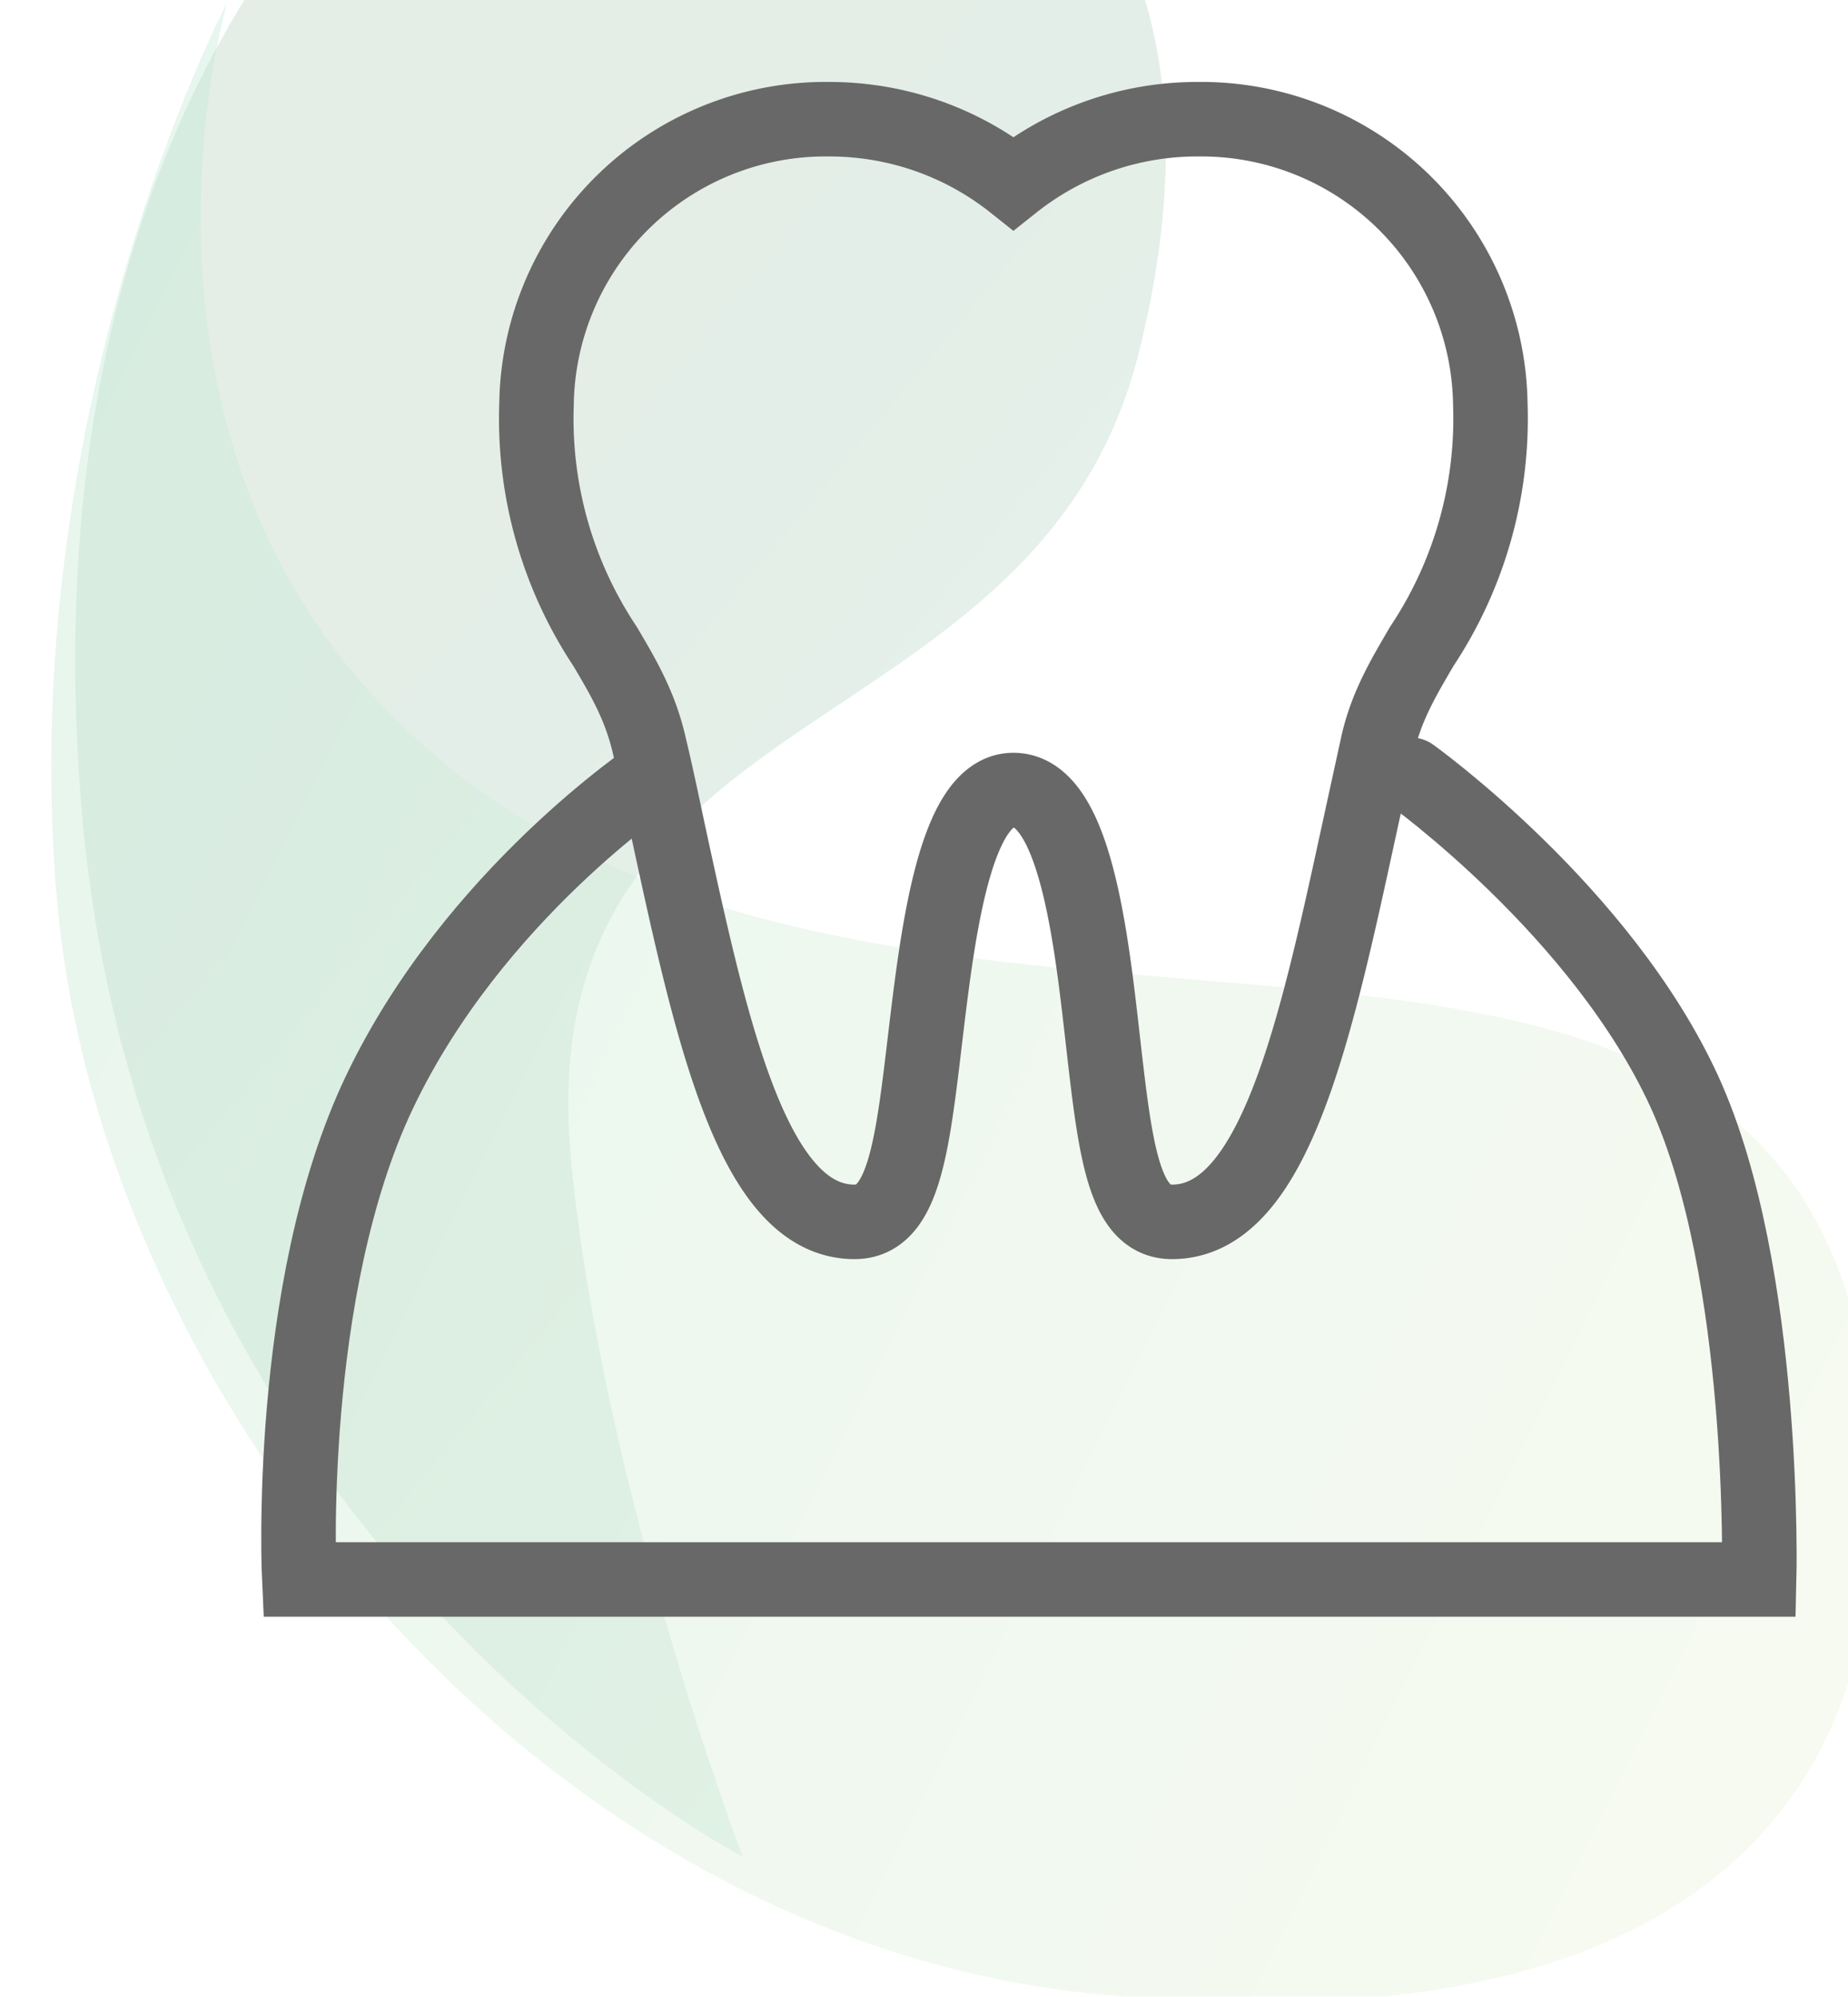
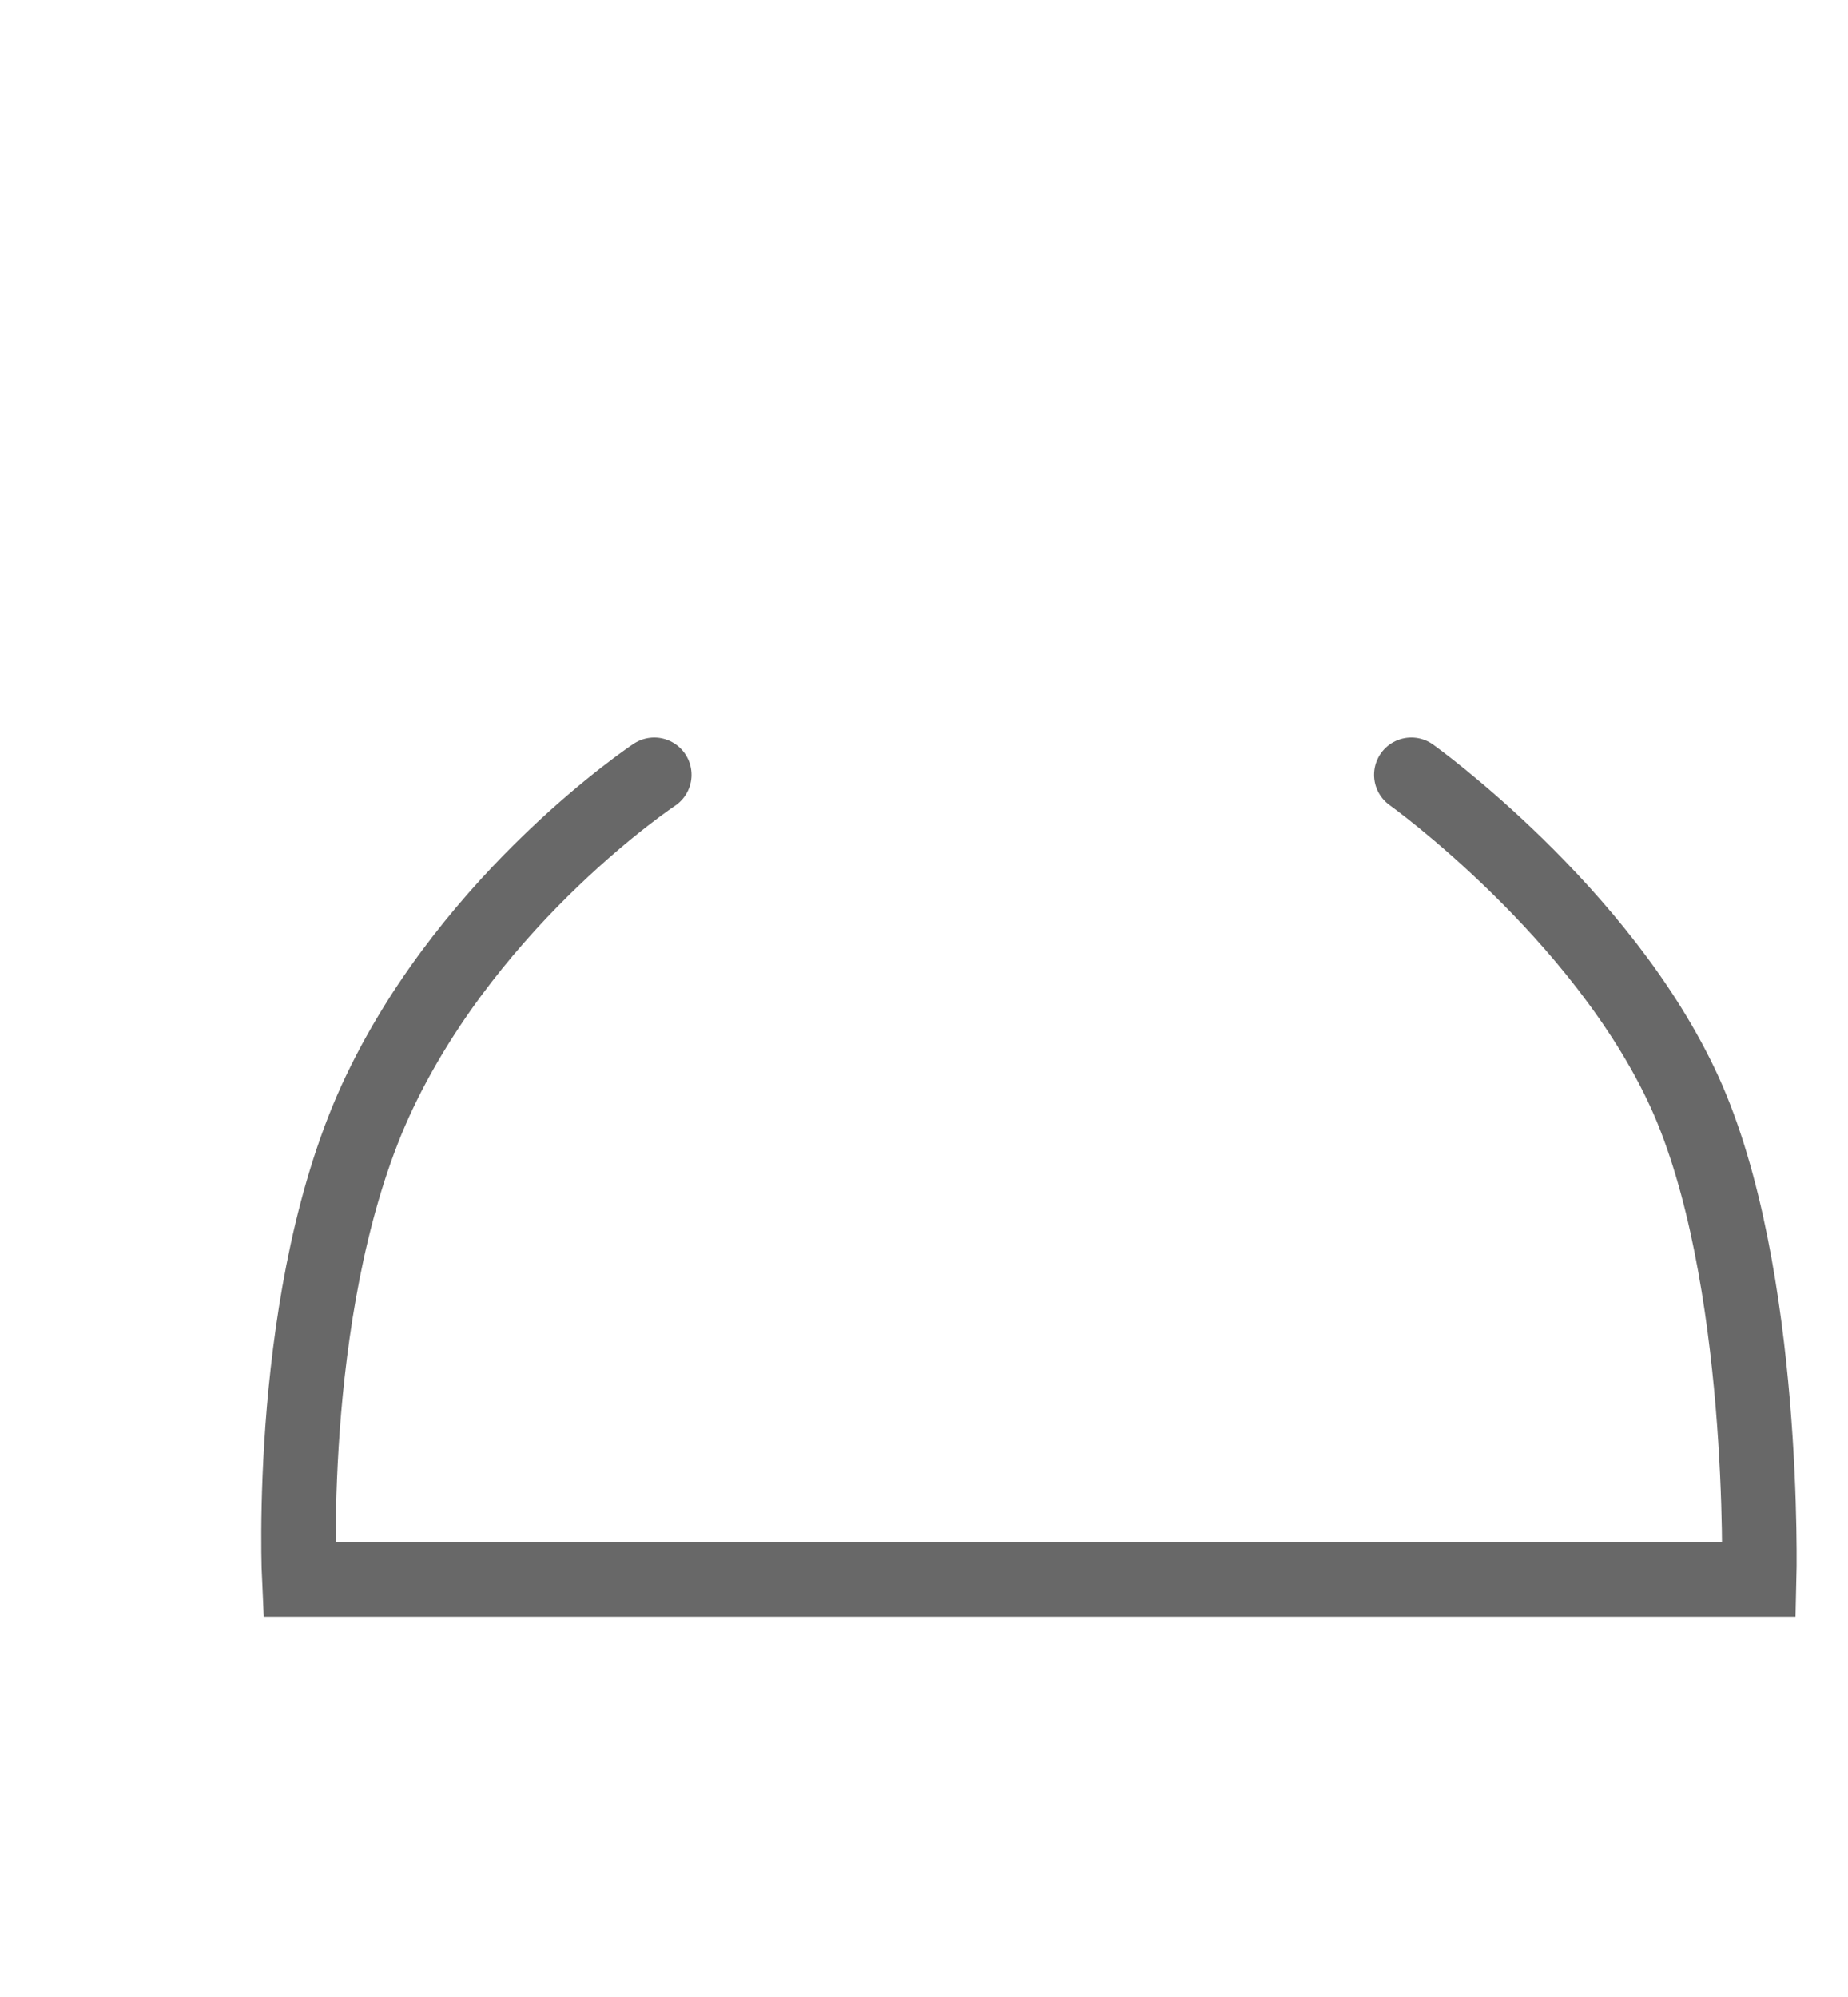
<svg xmlns="http://www.w3.org/2000/svg" xmlns:xlink="http://www.w3.org/1999/xlink" width="62" height="67" viewBox="0 0 62 67">
  <defs>
-     <path id="3hzya" d="M1156.36 2879.95s12.1-19.03 36.71-19.03c22.32 0 32.79 11.57 35.07 17.94 2.6 7.26-2.26 25.75-22.63 18.74-13.3-4.57-9.39-21.54-25.48-21.35-11.09.13-23.67 3.7-23.67 3.7z" />
-     <path id="3hzyc" d="M1219.84 2868.14s-12.95-8.31-29.5-8.31c-16.56 0-36.12 12.82-39.63 31.64-3.5 18.82 3.62 25.96 12.91 27.18 28.38 3.71 14.05-30.04 30.71-46.01 10.73-10.29 25.51-4.5 25.51-4.5z" />
-     <path id="3hzye" d="M1198.32 2902c-1.63 0-1.9-2.43-2.32-6.1-.4-3.54-.95-8.39-3-8.39-1.97 0-2.54 4.81-2.96 8.32-.44 3.72-.73 6.17-2.37 6.17-3.42 0-4.8-6.4-6.27-13.19-.2-.95-.4-1.89-.62-2.81-.3-1.31-.87-2.28-1.48-3.31a13.8 13.8 0 0 1-2.3-8.12 9.7 9.7 0 0 1 9.82-9.57c2.26 0 4.43.76 6.18 2.15a9.92 9.92 0 0 1 6.18-2.15 9.7 9.7 0 0 1 9.82 9.57 13.8 13.8 0 0 1-2.3 8.12c-.6 1.03-1.19 2-1.48 3.3l-.62 2.84c-1.47 6.77-2.85 13.17-6.28 13.17z" />
    <path id="3hzyf" d="M1206.35 2887s6.4 4.58 9.17 10.65c2.76 6.07 2.5 16.35 2.5 16.35h-48.98s-.47-9.72 2.69-16.35c3.15-6.62 9.22-10.65 9.22-10.65" />
    <linearGradient id="3hzyb" x1="1192.57" x2="1161.55" y1="2867.68" y2="2899.16" gradientUnits="userSpaceOnUse">
      <stop offset="0" stop-color="#55936c" />
      <stop offset="1" stop-color="#5bbc91" />
    </linearGradient>
    <linearGradient id="3hzyd" x1="1162.84" x2="1200.22" y1="2914.75" y2="2853.36" gradientUnits="userSpaceOnUse">
      <stop offset="0" stop-color="#c6e1a4" />
      <stop offset="1" stop-color="#66c595" />
    </linearGradient>
  </defs>
  <g>
    <g transform="translate(-1159 -2861)">
      <g opacity=".4" transform="rotate(-95 1190 2889)">
        <g opacity=".4">
          <use fill="url(#3hzyb)" xlink:href="#3hzya" />
        </g>
        <g opacity=".4">
          <use fill="url(#3hzyd)" xlink:href="#3hzyc" />
        </g>
      </g>
      <g>
        <g>
          <use fill="#fff" fill-opacity="0" stroke="#686868" stroke-miterlimit="50" stroke-width="2.5" xlink:href="#3hzye" />
        </g>
        <g>
          <use fill="#fff" fill-opacity="0" stroke="#686868" stroke-linecap="round" stroke-miterlimit="50" stroke-width="2.5" xlink:href="#3hzyf" />
        </g>
      </g>
    </g>
  </g>
</svg>